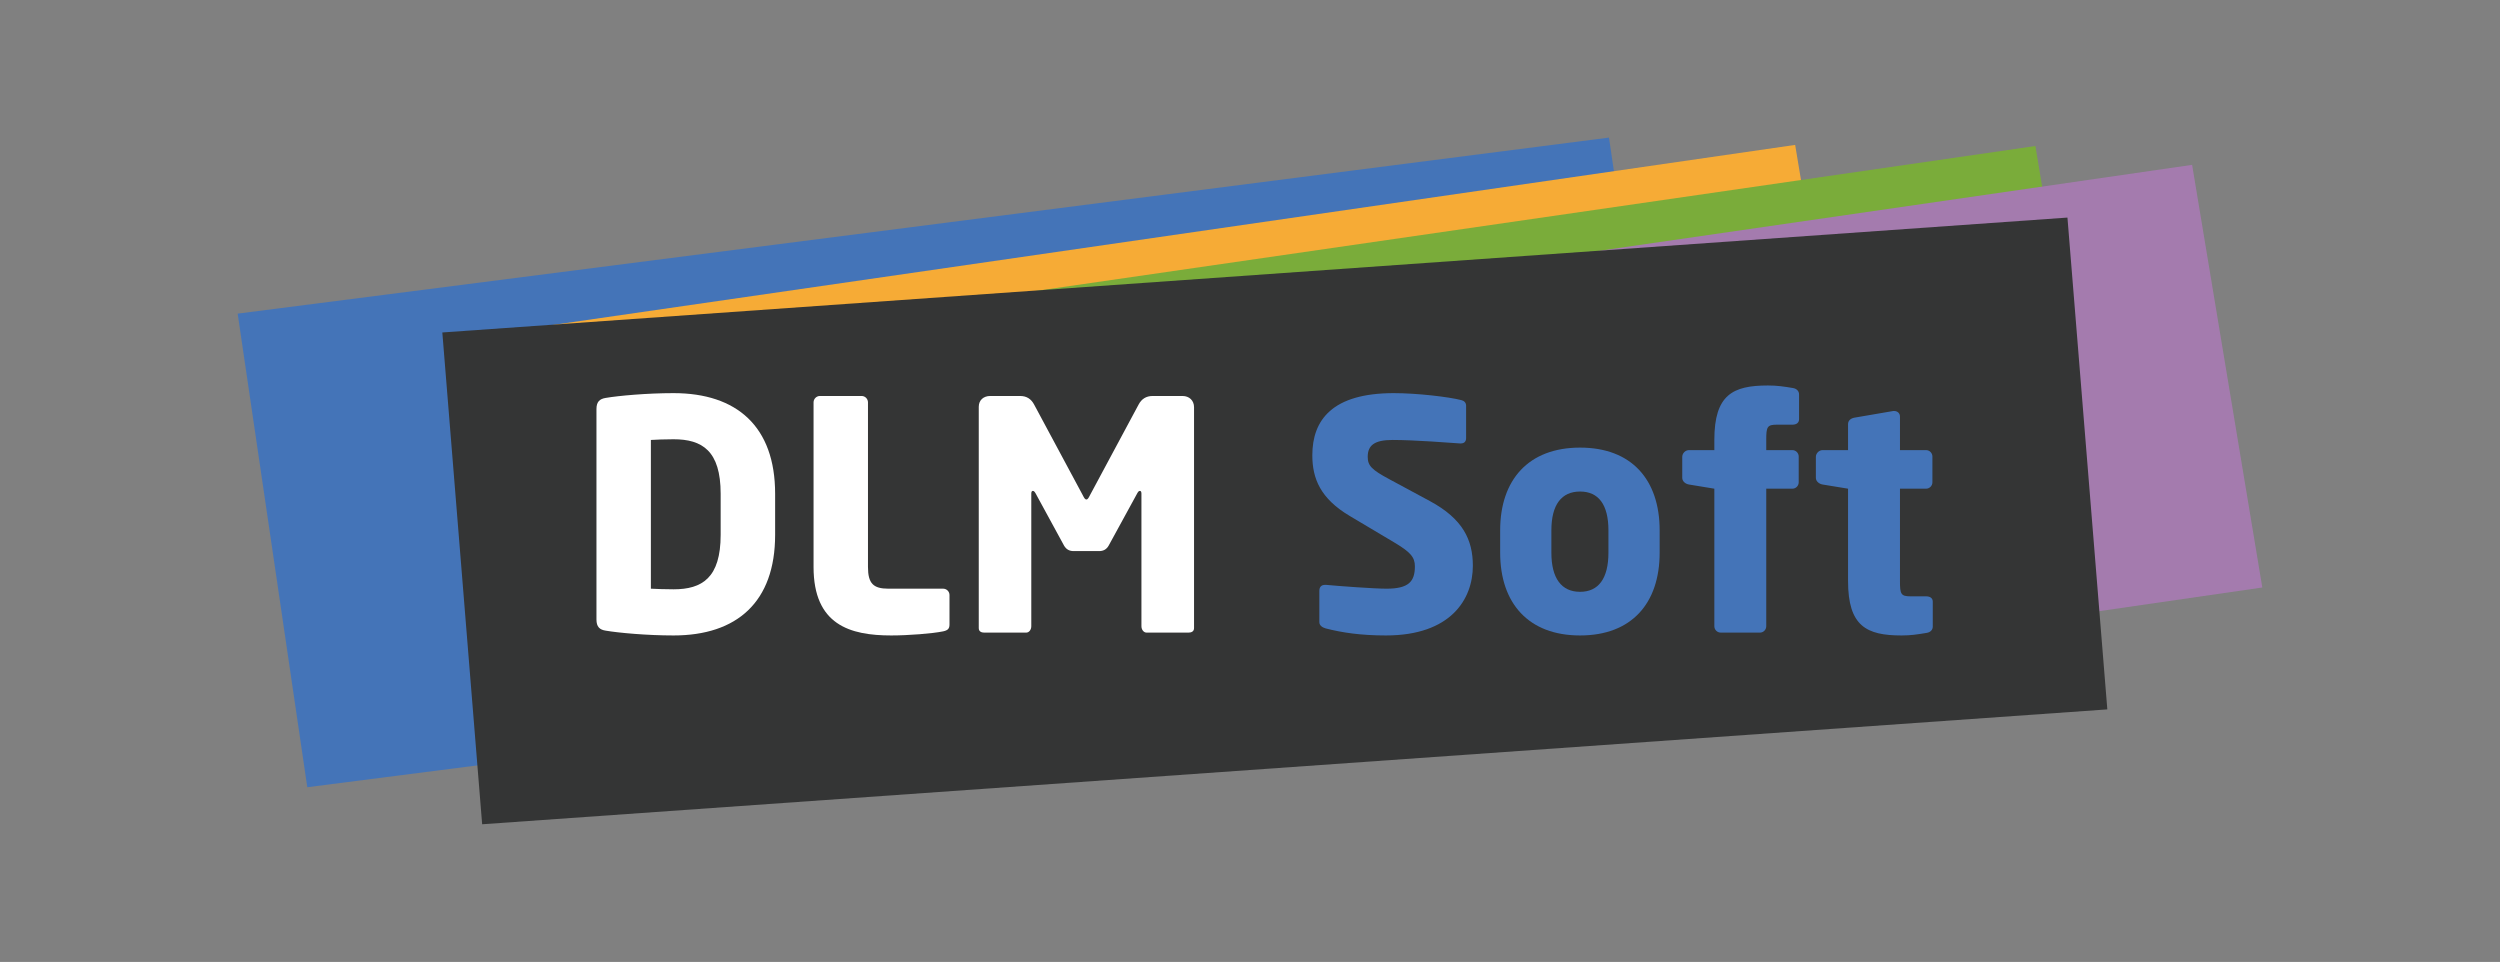
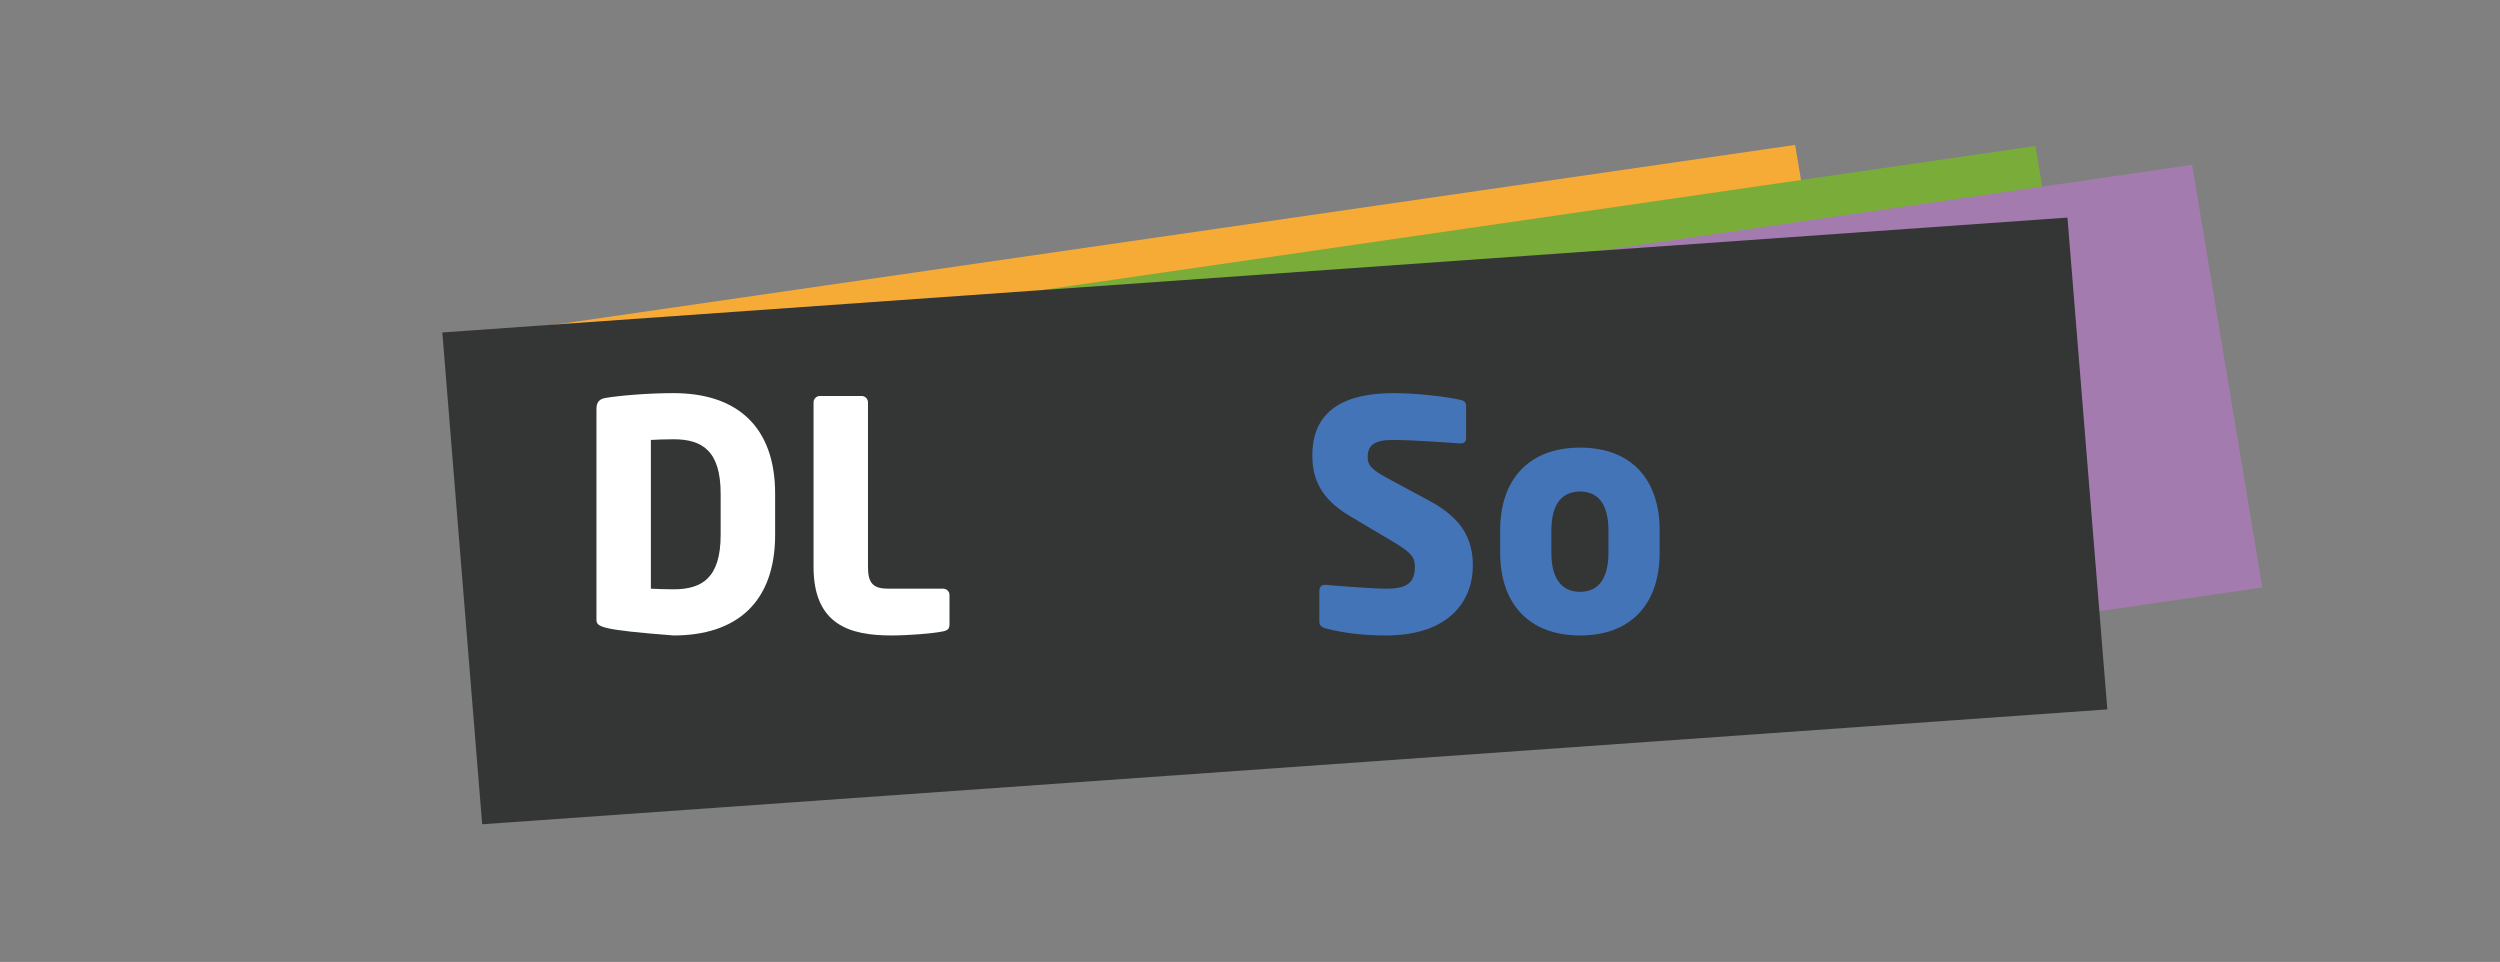
<svg xmlns="http://www.w3.org/2000/svg" width="140.525" height="54.069" viewBox="0 0 140.525 54.069">
  <rect x="0" y="0" width="140.525" height="54.069" fill="#808080" stroke="none" />
-   <path fill-rule="nonzero" fill="rgb(26.7%, 45.499%, 72.198%)" fill-opacity="1" d="M 90.441 7.734 L 13.359 17.629 L 17.273 44.25 L 94.355 34.355 Z M 90.441 7.734 " />
  <path fill-rule="nonzero" fill="rgb(96.1%, 67.099%, 21.199%)" fill-opacity="1" d="M 30.723 18.316 L 34.672 42.078 L 104.852 31.902 L 100.906 8.145 Z M 30.723 18.316 " />
  <path fill-rule="nonzero" fill="rgb(47.8%, 67.499%, 22.699%)" fill-opacity="1" d="M 44.23 18.383 L 48.176 42.145 L 118.359 31.969 L 114.41 8.207 Z M 44.23 18.383 " />
  <path fill-rule="nonzero" fill="rgb(64.299%, 48.199%, 68.199%)" fill-opacity="1" d="M 53.039 19.441 L 56.984 43.203 L 127.164 33.023 L 123.219 9.266 Z M 53.039 19.441 " />
  <path fill-rule="nonzero" fill="rgb(20.399%, 20.799%, 20.799%)" fill-opacity="1" d="M 24.863 18.688 L 27.102 46.332 L 118.453 39.875 L 116.211 12.23 Z M 24.863 18.688 " />
-   <path fill-rule="nonzero" fill="rgb(100%, 100%, 100%)" fill-opacity="1" d="M 40.508 27.754 C 40.508 25.336 39.469 24.691 37.859 24.691 C 37.41 24.691 36.84 24.711 36.586 24.73 L 36.586 33.09 C 36.84 33.105 37.41 33.125 37.859 33.125 C 39.469 33.125 40.508 32.48 40.508 30.062 Z M 37.859 35.719 C 36.371 35.719 34.781 35.574 34.047 35.449 C 33.707 35.398 33.527 35.234 33.527 34.824 L 33.527 22.992 C 33.527 22.582 33.707 22.422 34.047 22.367 C 34.781 22.242 36.371 22.098 37.859 22.098 C 41.422 22.098 43.57 23.977 43.57 27.754 L 43.57 30.062 C 43.57 33.84 41.422 35.719 37.859 35.719 " />
+   <path fill-rule="nonzero" fill="rgb(100%, 100%, 100%)" fill-opacity="1" d="M 40.508 27.754 C 40.508 25.336 39.469 24.691 37.859 24.691 C 37.41 24.691 36.84 24.711 36.586 24.73 L 36.586 33.09 C 36.84 33.105 37.41 33.125 37.859 33.125 C 39.469 33.125 40.508 32.48 40.508 30.062 Z M 37.859 35.719 C 33.707 35.398 33.527 35.234 33.527 34.824 L 33.527 22.992 C 33.527 22.582 33.707 22.422 34.047 22.367 C 34.781 22.242 36.371 22.098 37.859 22.098 C 41.422 22.098 43.57 23.977 43.57 27.754 L 43.57 30.062 C 43.57 33.84 41.422 35.719 37.859 35.719 " />
  <path fill-rule="nonzero" fill="rgb(100%, 100%, 100%)" fill-opacity="1" d="M 53.016 35.488 C 52.422 35.613 51.043 35.719 50.098 35.719 C 47.785 35.719 45.73 35.129 45.73 31.871 L 45.73 22.617 C 45.73 22.422 45.891 22.258 46.086 22.258 L 48.434 22.258 C 48.629 22.258 48.789 22.422 48.789 22.617 L 48.789 31.871 C 48.789 32.801 49.094 33.09 49.934 33.09 L 53.016 33.09 C 53.211 33.09 53.371 33.25 53.371 33.445 L 53.371 35.109 C 53.371 35.344 53.266 35.434 53.016 35.488 " />
-   <path fill-rule="nonzero" fill="rgb(100%, 100%, 100%)" fill-opacity="1" d="M 66.809 35.559 L 64.449 35.559 C 64.289 35.559 64.16 35.398 64.16 35.199 L 64.16 27.738 C 64.16 27.609 64.105 27.594 64.074 27.594 C 64.02 27.594 63.98 27.629 63.93 27.719 L 62.316 30.672 C 62.191 30.887 62.016 30.977 61.781 30.977 L 60.348 30.977 C 60.117 30.977 59.938 30.887 59.812 30.672 L 58.203 27.719 C 58.148 27.629 58.109 27.594 58.059 27.594 C 58.023 27.594 57.969 27.609 57.969 27.738 L 57.969 35.199 C 57.969 35.398 57.844 35.559 57.684 35.559 L 55.32 35.559 C 55.176 35.559 55.016 35.504 55.016 35.309 L 55.016 22.867 C 55.016 22.492 55.285 22.258 55.66 22.258 L 57.344 22.258 C 57.719 22.258 57.969 22.438 58.129 22.742 L 60.867 27.844 C 60.938 27.988 60.992 28.078 61.066 28.078 C 61.137 28.078 61.191 27.988 61.262 27.844 L 64 22.742 C 64.16 22.438 64.414 22.258 64.789 22.258 L 66.469 22.258 C 66.848 22.258 67.117 22.512 67.117 22.887 L 67.117 35.309 C 67.117 35.504 66.953 35.559 66.809 35.559 " />
  <path fill-rule="nonzero" fill="rgb(26.7%, 45.499%, 72.198%)" fill-opacity="1" d="M 77.902 35.719 C 76.488 35.719 75.43 35.559 74.52 35.324 C 74.34 35.273 74.16 35.164 74.16 34.969 L 74.16 33.215 C 74.16 32.961 74.305 32.875 74.484 32.875 L 74.535 32.875 C 75.27 32.945 77.238 33.09 77.938 33.09 C 79.172 33.09 79.531 32.695 79.531 31.836 C 79.531 31.316 79.281 31.031 78.348 30.477 L 75.879 29.008 C 74.215 28.023 73.766 26.895 73.766 25.59 C 73.766 23.617 74.875 22.098 78.348 22.098 C 79.656 22.098 81.465 22.312 82.145 22.492 C 82.285 22.527 82.41 22.617 82.41 22.812 L 82.41 24.621 C 82.41 24.781 82.34 24.926 82.109 24.926 L 82.07 24.926 C 81.57 24.891 79.496 24.73 78.277 24.73 C 77.258 24.73 76.879 25.031 76.879 25.68 C 76.879 26.18 77.113 26.41 78.082 26.93 L 80.371 28.164 C 82.234 29.168 82.789 30.352 82.789 31.801 C 82.789 33.695 81.535 35.719 77.902 35.719 " />
  <path fill-rule="nonzero" fill="rgb(26.7%, 45.499%, 72.198%)" fill-opacity="1" d="M 90.41 29.812 C 90.41 28.363 89.852 27.629 88.816 27.629 C 87.777 27.629 87.203 28.363 87.203 29.812 L 87.203 31.066 C 87.203 32.516 87.777 33.266 88.816 33.266 C 89.852 33.266 90.41 32.516 90.41 31.066 Z M 88.816 35.719 C 85.918 35.719 84.324 33.91 84.324 31.066 L 84.324 29.812 C 84.324 26.969 85.918 25.16 88.816 25.16 C 91.715 25.16 93.289 26.969 93.289 29.812 L 93.289 31.066 C 93.289 33.91 91.715 35.719 88.816 35.719 " />
-   <path fill-rule="nonzero" fill="rgb(26.7%, 45.499%, 72.198%)" fill-opacity="1" d="M 100.75 23.871 L 99.871 23.871 C 99.336 23.871 99.281 23.996 99.281 24.711 L 99.281 25.301 L 100.75 25.301 C 100.945 25.301 101.105 25.465 101.105 25.66 L 101.105 27.109 C 101.105 27.309 100.945 27.469 100.75 27.469 L 99.281 27.469 L 99.281 35.199 C 99.281 35.398 99.121 35.559 98.926 35.559 L 96.723 35.559 C 96.523 35.559 96.363 35.398 96.363 35.199 L 96.363 27.469 L 94.934 27.234 C 94.734 27.199 94.559 27.055 94.559 26.859 L 94.559 25.68 C 94.559 25.48 94.734 25.301 94.934 25.301 L 96.363 25.301 L 96.363 24.73 C 96.363 22.188 97.402 21.668 99.371 21.668 C 99.891 21.668 100.25 21.723 100.785 21.812 C 101 21.848 101.125 21.992 101.125 22.172 L 101.125 23.566 C 101.125 23.762 100.98 23.871 100.75 23.871 " />
-   <path fill-rule="nonzero" fill="rgb(26.7%, 45.499%, 72.198%)" fill-opacity="1" d="M 108.301 35.574 C 107.762 35.664 107.402 35.719 106.887 35.719 C 104.918 35.719 103.879 35.199 103.879 32.66 L 103.879 27.469 L 102.445 27.234 C 102.25 27.199 102.07 27.055 102.07 26.859 L 102.07 25.68 C 102.07 25.48 102.25 25.301 102.445 25.301 L 103.879 25.301 L 103.879 23.836 C 103.879 23.637 104.039 23.512 104.238 23.477 L 106.422 23.102 L 106.473 23.102 C 106.652 23.102 106.797 23.227 106.797 23.406 L 106.797 25.301 L 108.266 25.301 C 108.461 25.301 108.621 25.465 108.621 25.66 L 108.621 27.109 C 108.621 27.305 108.461 27.469 108.266 27.469 L 106.797 27.469 L 106.797 32.676 C 106.797 33.391 106.852 33.52 107.387 33.52 L 108.266 33.52 C 108.496 33.52 108.641 33.625 108.641 33.82 L 108.641 35.219 C 108.641 35.398 108.516 35.539 108.301 35.574 " />
</svg>